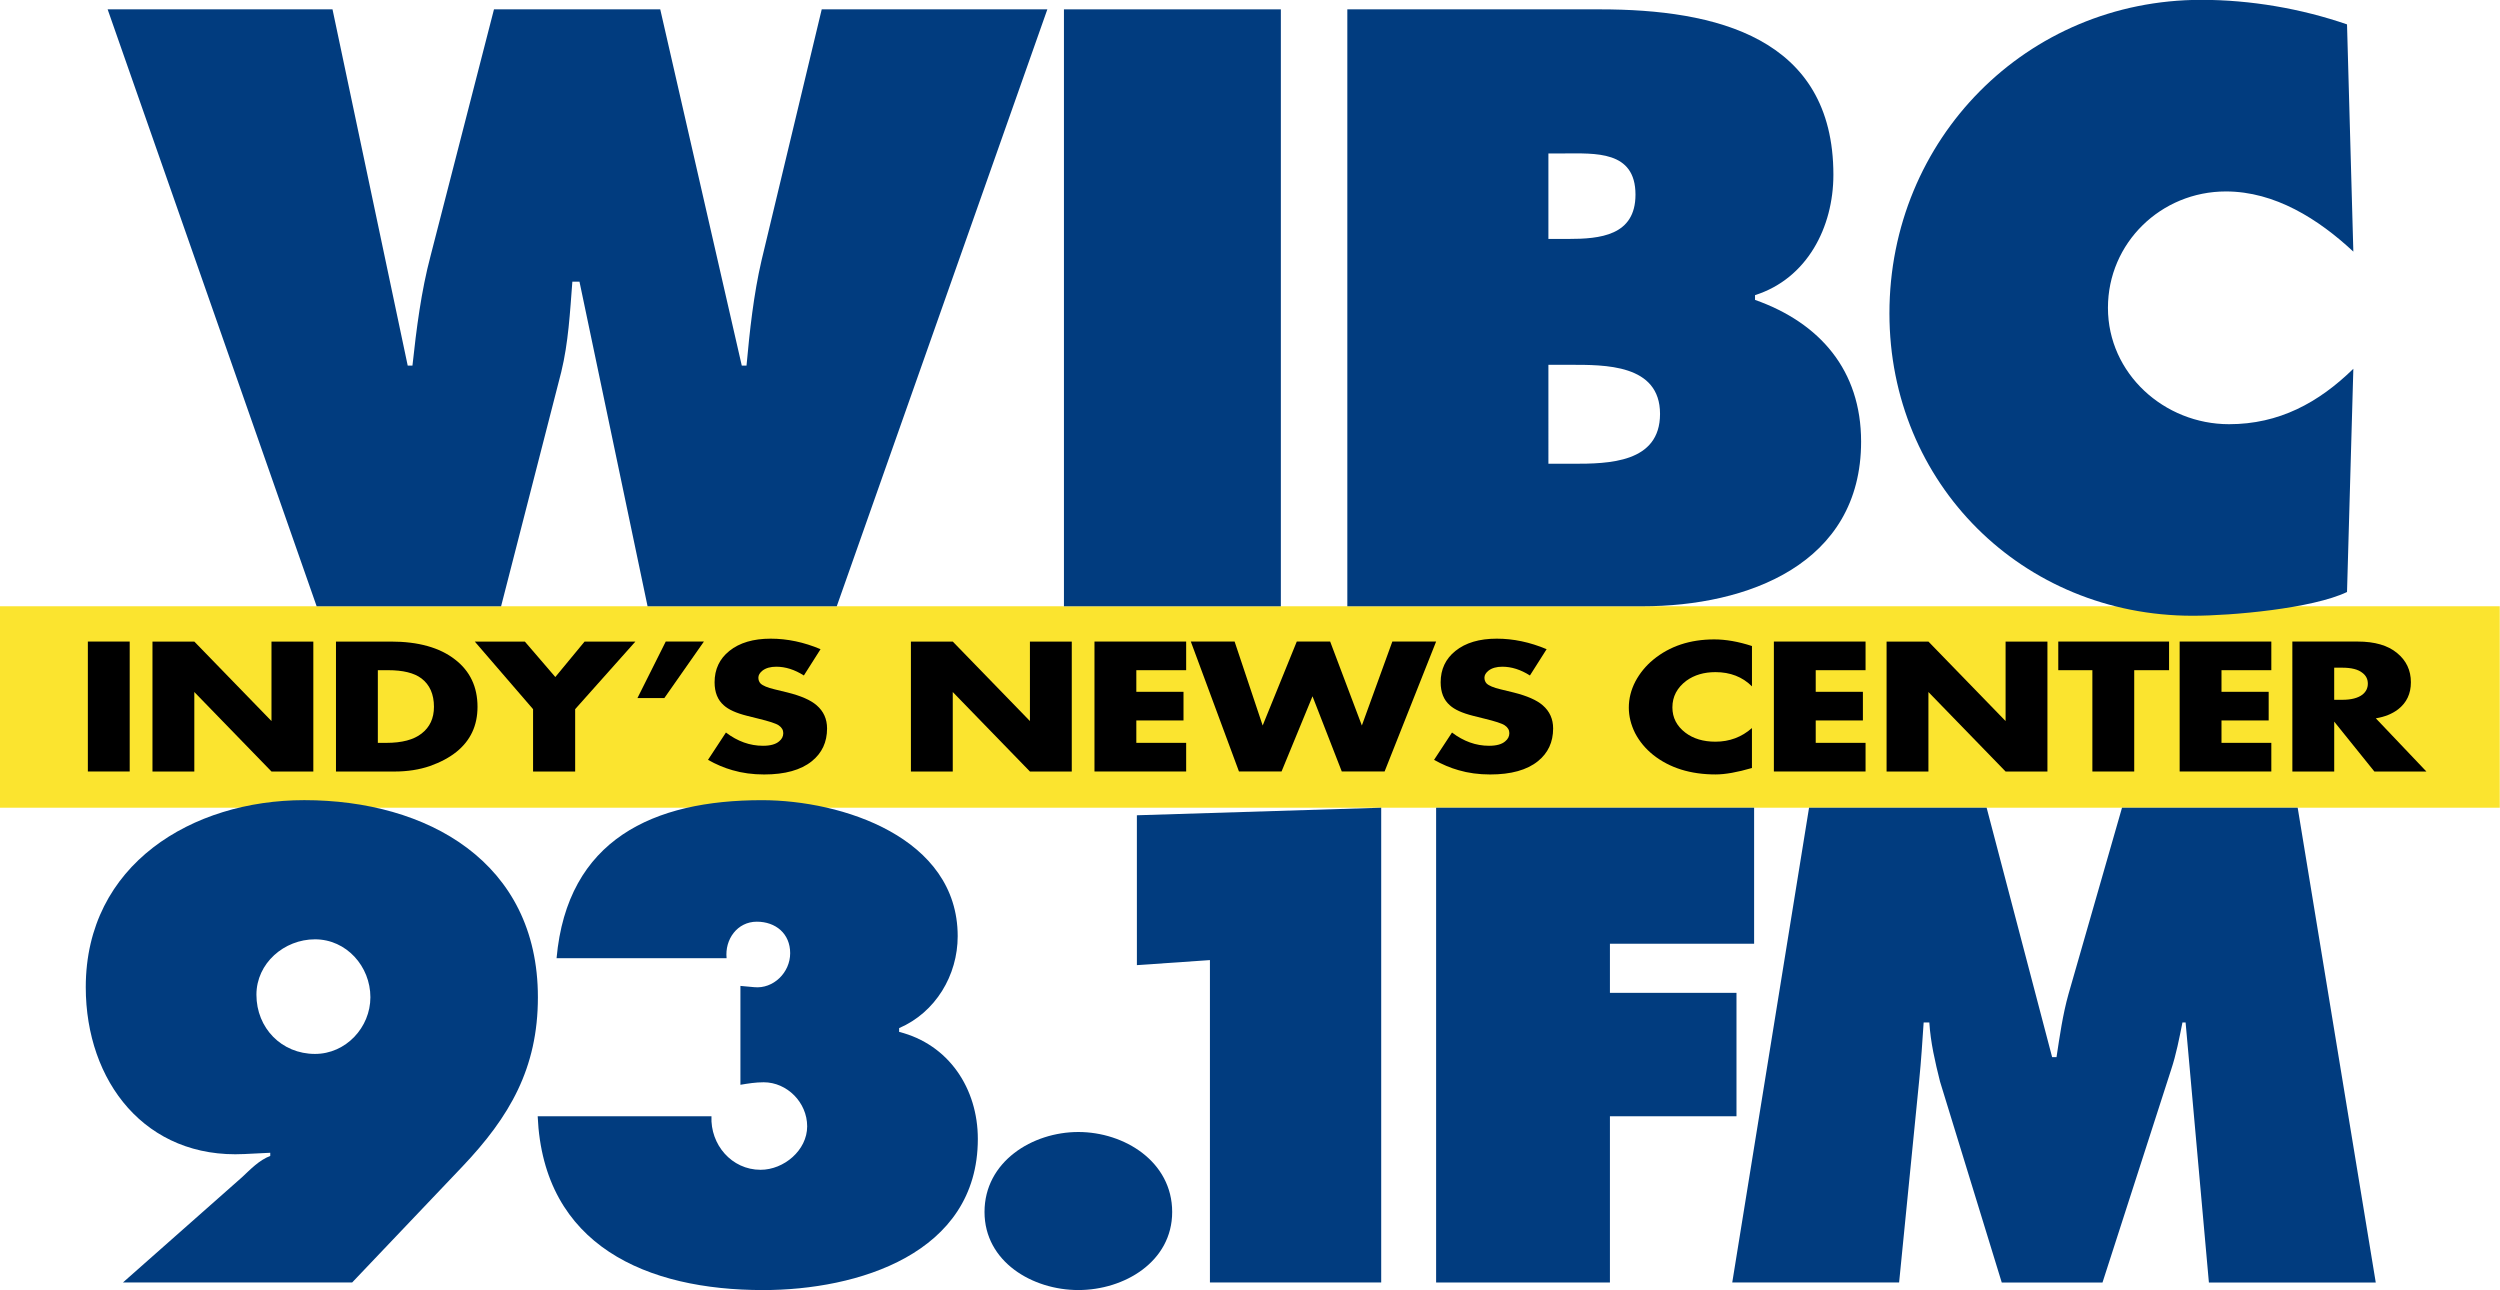
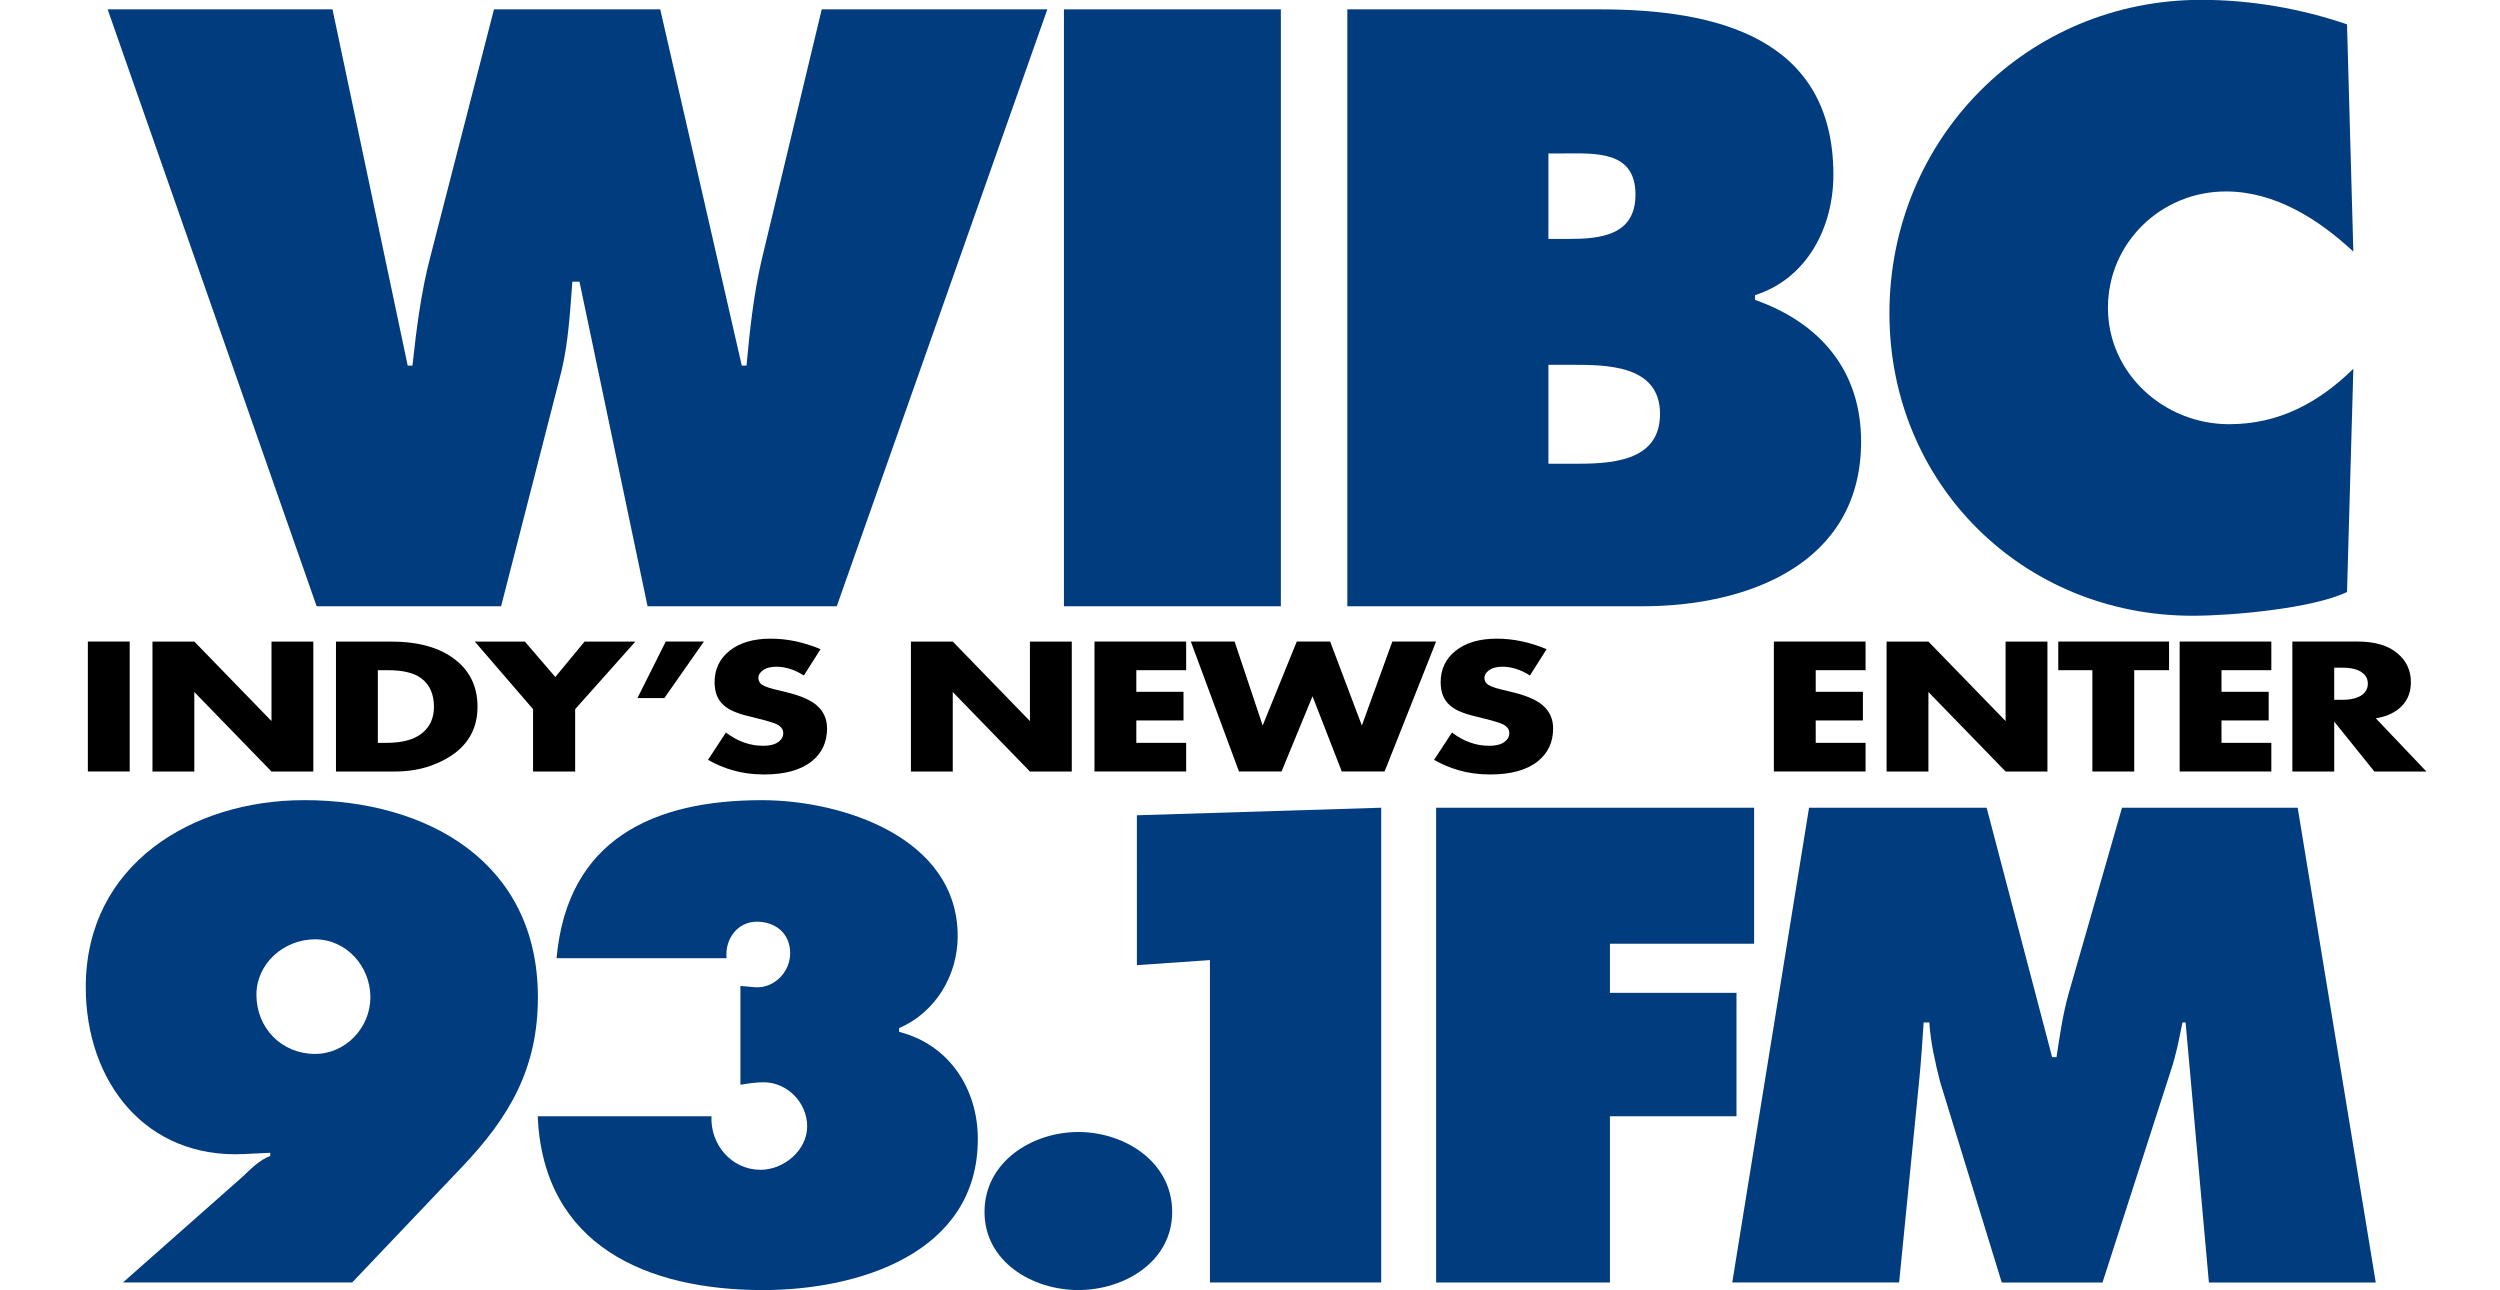
<svg xmlns="http://www.w3.org/2000/svg" xmlns:ns1="http://www.inkscape.org/namespaces/inkscape" xmlns:ns2="http://sodipodi.sourceforge.net/DTD/sodipodi-0.dtd" width="338.667mm" height="174.788mm" viewBox="0 0 338.667 174.788" version="1.1" id="svg8" ns1:version="1.0.1 (3bc2e813f5, 2020-09-07)" ns2:docname="WIBC_(2007).svg">
  <defs id="defs2" />
  <ns2:namedview id="base" pagecolor="#ffffff" bordercolor="#666666" borderopacity="1.0" ns1:pageopacity="0.0" ns1:pageshadow="2" ns1:zoom="0.57812502" ns1:cx="639.99998" ns1:cy="330.30808" ns1:document-units="mm" ns1:current-layer="layer1" ns1:document-rotation="0" showgrid="false" showguides="true" ns1:guide-bbox="true" ns1:window-width="1280" ns1:window-height="962" ns1:window-x="-8" ns1:window-y="-8" ns1:window-maximized="1" />
  <g ns1:label="Layer 1" ns1:groupmode="layer" id="layer1" transform="translate(-107.799,-147.808)">
    <g id="g1076" transform="matrix(2.857,0,0,2.857,-200.198,-274.501)">
-       <path id="rect895" style="fill:#fbe42f;fill-opacity:1;stroke-width:0.176;paint-order:stroke fill markers" d="m 107.799,176.562 h 118.533 v 9.552 H 107.799 Z" />
+       <path id="rect895" style="fill:#fbe42f;fill-opacity:1;stroke-width:0.176;paint-order:stroke fill markers" d="m 107.799,176.562 h 118.533 H 107.799 Z" />
      <path d="m 113.633,208.626 h 10.868 l 5.225,-5.494 c 2.239,-2.359 3.583,-4.658 3.583,-8.032 0,-6.419 -5.255,-9.345 -11.077,-9.345 -5.315,0 -10.361,3.045 -10.361,8.868 0,4.479 2.836,8.151 7.524,7.912 l 1.224,-0.06 v 0.149 c -0.537,0.209 -0.926,0.627 -1.344,1.015 z m 6.33,-13.645 c 0,-1.493 1.314,-2.627 2.777,-2.627 1.493,0 2.627,1.284 2.627,2.747 0,1.433 -1.164,2.687 -2.627,2.687 -1.582,0 -2.777,-1.224 -2.777,-2.807 z" style="font-style:normal;font-variant:normal;font-weight:normal;font-stretch:normal;font-size:29.857px;line-height:1.25;font-family:'Futura Extra';-inkscape-font-specification:'Futura Extra';letter-spacing:-3.564px;fill:#013c7f;fill-opacity:1;stroke:none;stroke-width:0.746" id="path870" />
      <path d="m 133.299,200.744 c 0.269,6.151 5.195,8.241 10.689,8.241 4.449,0 10.181,-1.702 10.181,-7.166 0,-2.389 -1.373,-4.479 -3.732,-5.076 v -0.179 c 1.732,-0.746 2.777,-2.508 2.777,-4.359 0,-4.688 -5.494,-6.449 -9.286,-6.449 -5.135,0 -9.226,1.851 -9.734,7.494 h 8.062 c -0.09,-0.896 0.508,-1.732 1.433,-1.732 0.896,0 1.582,0.567 1.582,1.493 0,0.926 -0.806,1.702 -1.702,1.612 l -0.657,-0.06 v 4.688 c 0.358,-0.06 0.717,-0.119 1.105,-0.119 1.105,0 2.06,0.955 2.06,2.09 0,1.135 -1.105,2.06 -2.209,2.06 -1.373,0 -2.389,-1.194 -2.329,-2.538 z" style="font-style:normal;font-variant:normal;font-weight:normal;font-stretch:normal;font-size:29.857px;line-height:1.25;font-family:'Futura Extra';-inkscape-font-specification:'Futura Extra';letter-spacing:-3.564px;fill:#013c7f;fill-opacity:1;stroke:none;stroke-width:0.746" id="path872" />
      <path d="m 158.935,201.49 c -2.18,0 -4.449,1.403 -4.449,3.792 0,2.359 2.269,3.702 4.449,3.702 2.18,0 4.449,-1.344 4.449,-3.702 0,-2.389 -2.269,-3.792 -4.449,-3.792 z" style="font-style:normal;font-variant:normal;font-weight:normal;font-stretch:normal;font-size:29.857px;line-height:1.25;font-family:'Futura Extra';-inkscape-font-specification:'Futura Extra';letter-spacing:-3.564px;fill:#013c7f;fill-opacity:1;stroke:none;stroke-width:0.746" id="path874" />
      <path d="m 161.711,193.578 3.463,-0.239 v 15.287 h 8.121 v -22.512 l -11.585,0.358 z" style="font-style:normal;font-variant:normal;font-weight:normal;font-stretch:normal;font-size:29.857px;line-height:1.25;font-family:'Futura Extra';-inkscape-font-specification:'Futura Extra';letter-spacing:-3.564px;fill:#013c7f;fill-opacity:1;stroke:none;stroke-width:0.746" id="path876" />
      <path d="m 175.899,208.626 h 8.241 v -7.882 h 6.001 v -5.852 h -6.001 v -2.329 h 6.837 v -6.449 h -15.078 z" style="font-style:normal;font-variant:normal;font-weight:normal;font-stretch:normal;font-size:29.857px;line-height:1.25;font-family:'Futura Extra';-inkscape-font-specification:'Futura Extra';letter-spacing:-3.564px;fill:#013c7f;fill-opacity:1;stroke:none;stroke-width:0.746" id="path878" />
      <path d="m 189.94,208.626 h 7.912 l 0.955,-9.614 c 0.09,-0.896 0.149,-1.821 0.209,-2.717 h 0.269 c 0.06,0.955 0.269,1.851 0.508,2.807 l 2.926,9.525 h 4.777 l 3.254,-10.092 c 0.239,-0.717 0.388,-1.493 0.537,-2.239 h 0.149 l 1.105,12.331 h 7.912 l -3.702,-22.512 h -8.33 l -2.538,8.838 c -0.269,0.955 -0.418,2 -0.567,2.986 h -0.209 L 202.002,186.114 h -8.42 z" style="font-style:normal;font-variant:normal;font-weight:normal;font-stretch:normal;font-size:29.857px;line-height:1.25;font-family:'Futura Extra';-inkscape-font-specification:'Futura Extra';letter-spacing:-3.564px;fill:#013c7f;fill-opacity:1;stroke:none;stroke-width:0.746" id="path880" />
      <path d="m 112.908,148.259 9.91,28.303 h 8.746 l 2.853,-11.111 c 0.338,-1.389 0.413,-2.815 0.526,-4.279 h 0.338 l 3.228,15.39 h 8.971 l 9.985,-28.303 h -10.698 l -2.853,11.899 c -0.375,1.614 -0.563,3.341 -0.713,4.992 h -0.225 l -3.866,-16.892 h -7.883 l -3.003,11.674 c -0.45,1.689 -0.676,3.491 -0.863,5.218 h -0.225 l -3.566,-16.892 z" style="font-style:normal;font-variant:normal;font-weight:normal;font-stretch:normal;font-size:37.537px;line-height:1.25;font-family:'Futura Extra';-inkscape-font-specification:'Futura Extra';letter-spacing:-1.54px;fill:#013c7f;fill-opacity:1;stroke:none;stroke-width:0.938" id="path851" />
      <path d="m 158.252,176.562 h 10.285 v -28.303 h -10.285 z" style="font-style:normal;font-variant:normal;font-weight:normal;font-stretch:normal;font-size:37.537px;line-height:1.25;font-family:'Futura Extra';-inkscape-font-specification:'Futura Extra';letter-spacing:-1.54px;fill:#013c7f;fill-opacity:1;stroke:none;stroke-width:0.938" id="path853" />
      <path d="m 171.689,176.562 h 14.001 c 4.955,0 10.36,-1.989 10.36,-7.808 0,-3.378 -1.952,-5.631 -5.03,-6.719 v -0.225 c 2.477,-0.788 3.716,-3.228 3.716,-5.706 0,-6.531 -5.593,-7.845 -11.073,-7.845 h -11.974 z m 9.534,-17.417 v -4.054 h 0.713 c 1.501,0 3.416,-0.15 3.416,1.952 0,1.952 -1.689,2.102 -3.191,2.102 z m 0,5.968 h 1.014 c 1.652,0 4.279,-0.037 4.279,2.327 0,2.327 -2.44,2.365 -4.129,2.365 h -1.164 z" style="font-style:normal;font-variant:normal;font-weight:normal;font-stretch:normal;font-size:37.537px;line-height:1.25;font-family:'Futura Extra';-inkscape-font-specification:'Futura Extra';letter-spacing:-1.54px;fill:#013c7f;fill-opacity:1;stroke:none;stroke-width:0.938" id="path855" />
      <path d="m 219.09,148.972 c -2.177,-0.751 -4.579,-1.164 -6.907,-1.164 -8.296,0 -14.79,6.606 -14.79,14.865 0,8.07 6.306,14.339 14.377,14.339 1.839,0 5.668,-0.338 7.32,-1.126 l 0.3,-10.585 c -1.652,1.614 -3.528,2.628 -5.893,2.628 -3.078,0 -5.743,-2.402 -5.743,-5.518 0,-3.078 2.515,-5.518 5.593,-5.518 2.327,0 4.392,1.314 6.043,2.853 z" style="font-style:normal;font-variant:normal;font-weight:normal;font-stretch:normal;font-size:37.537px;line-height:1.25;font-family:'Futura Extra';-inkscape-font-specification:'Futura Extra';letter-spacing:-1.54px;fill:#013c7f;fill-opacity:1;stroke:none;stroke-width:0.938" id="path857" />
      <path d="m 111.97,178.235 h 1.984 v 6.161 h -1.984 z" style="font-style:normal;font-variant:normal;font-weight:bold;font-stretch:normal;font-size:10.148px;line-height:1.25;font-family:'Futura New';-inkscape-font-specification:'Futura New Bold';fill:#000000;fill-opacity:1;stroke:none;stroke-width:0.257" id="path905" />
      <path d="m 117.018,184.397 h -1.984 v -6.161 h 1.984 l 3.659,3.769 v -3.769 h 1.984 v 6.161 h -1.984 l -3.659,-3.769 z" style="font-style:normal;font-variant:normal;font-weight:bold;font-stretch:normal;font-size:10.148px;line-height:1.25;font-family:'Futura New';-inkscape-font-specification:'Futura New Bold';fill:#000000;fill-opacity:1;stroke:none;stroke-width:0.257" id="path907" />
      <path d="m 126.511,184.397 h -2.776 v -6.161 h 2.604 q 1.95,0 3.04,0.85 1.067,0.822 1.067,2.245 0,1.33 -0.998,2.134 -0.505,0.406 -1.262,0.674 -0.757,0.259 -1.675,0.259 z m -0.791,-4.804 v 3.446 h 0.401 q 1.113,0 1.675,-0.443 0.585,-0.453 0.585,-1.266 0,-0.896 -0.596,-1.349 -0.516,-0.388 -1.583,-0.388 z" style="font-style:normal;font-variant:normal;font-weight:bold;font-stretch:normal;font-size:10.148px;line-height:1.25;font-family:'Futura New';-inkscape-font-specification:'Futura New Bold';fill:#000000;fill-opacity:1;stroke:none;stroke-width:0.257" id="path909" />
      <path d="m 133.08,184.397 v -2.956 l -2.764,-3.205 h 2.374 l 1.445,1.681 1.388,-1.681 h 2.409 l -2.856,3.205 v 2.956 z" style="font-style:normal;font-variant:normal;font-weight:bold;font-stretch:normal;font-size:10.148px;line-height:1.25;font-family:'Futura New';-inkscape-font-specification:'Futura New Bold';fill:#000000;fill-opacity:1;stroke:none;stroke-width:0.257" id="path911" />
      <path d="m 141.181,178.235 -1.877,2.681 h -1.275 l 1.342,-2.681 z" style="font-style:normal;font-variant:normal;font-weight:bold;font-stretch:normal;font-size:10.148px;line-height:1.25;font-family:'Futura New';-inkscape-font-specification:'Futura New Bold';fill:#000000;fill-opacity:1;stroke:none;stroke-width:0.257" id="path913" ns2:nodetypes="ccccc" />
      <path d="m 141.376,183.842 0.849,-1.293 q 0.826,0.628 1.755,0.628 0.528,0 0.769,-0.212 0.195,-0.157 0.195,-0.388 0,-0.222 -0.218,-0.369 -0.184,-0.129 -0.986,-0.323 l -0.516,-0.129 q -0.769,-0.194 -1.101,-0.499 -0.436,-0.379 -0.436,-1.09 0,-0.924 0.7,-1.487 0.723,-0.582 1.961,-0.582 1.181,0 2.363,0.499 l -0.791,1.247 q -0.654,-0.416 -1.308,-0.416 -0.413,0 -0.654,0.185 -0.195,0.157 -0.195,0.333 0,0.166 0.103,0.277 0.161,0.157 0.665,0.277 l 0.608,0.148 q 0.964,0.24 1.388,0.61 0.493,0.425 0.493,1.099 0,0.97 -0.723,1.552 -0.78,0.628 -2.26,0.628 -0.814,0 -1.503,-0.203 -0.585,-0.166 -1.159,-0.49 z" style="font-style:normal;font-variant:normal;font-weight:bold;font-stretch:normal;font-size:10.148px;line-height:1.25;font-family:'Futura New';-inkscape-font-specification:'Futura New Bold';fill:#000000;fill-opacity:1;stroke:none;stroke-width:0.257" id="path915" />
      <path d="m 152.98,184.397 h -1.984 v -6.161 h 1.984 l 3.659,3.769 v -3.769 h 1.984 v 6.161 h -1.984 l -3.659,-3.769 z" style="font-style:normal;font-variant:normal;font-weight:bold;font-stretch:normal;font-size:10.148px;line-height:1.25;font-family:'Futura New';-inkscape-font-specification:'Futura New Bold';fill:#000000;fill-opacity:1;stroke:none;stroke-width:0.257" id="path917" />
      <path d="m 164.047,178.235 v 1.358 h -2.363 v 1.025 h 2.237 v 1.358 h -2.237 v 1.062 h 2.363 v 1.358 h -4.347 v -6.161 z" style="font-style:normal;font-variant:normal;font-weight:bold;font-stretch:normal;font-size:10.148px;line-height:1.25;font-family:'Futura New';-inkscape-font-specification:'Futura New Bold';fill:#000000;fill-opacity:1;stroke:none;stroke-width:0.257" id="path919" />
      <path d="m 164.268,178.235 h 2.076 l 1.331,3.981 1.617,-3.981 h 1.583 l 1.503,3.981 1.445,-3.981 h 2.076 l -2.443,6.161 h -2.03 l -1.388,-3.566 -1.468,3.566 h -2.019 z" style="font-style:normal;font-variant:normal;font-weight:bold;font-stretch:normal;font-size:10.148px;line-height:1.25;font-family:'Futura New';-inkscape-font-specification:'Futura New Bold';fill:#000000;fill-opacity:1;stroke:none;stroke-width:0.257" id="path921" />
      <path d="m 175.803,183.842 0.849,-1.293 q 0.826,0.628 1.755,0.628 0.528,0 0.769,-0.212 0.195,-0.157 0.195,-0.388 0,-0.222 -0.218,-0.369 -0.184,-0.129 -0.986,-0.323 l -0.516,-0.129 q -0.769,-0.194 -1.101,-0.499 -0.436,-0.379 -0.436,-1.09 0,-0.924 0.7,-1.487 0.723,-0.582 1.961,-0.582 1.181,0 2.363,0.499 l -0.791,1.247 q -0.654,-0.416 -1.308,-0.416 -0.413,0 -0.654,0.185 -0.195,0.157 -0.195,0.333 0,0.166 0.103,0.277 0.161,0.157 0.665,0.277 l 0.608,0.148 q 0.964,0.24 1.388,0.61 0.493,0.425 0.493,1.099 0,0.97 -0.723,1.552 -0.78,0.628 -2.26,0.628 -0.814,0 -1.503,-0.203 -0.585,-0.166 -1.159,-0.49 z" style="font-style:normal;font-variant:normal;font-weight:bold;font-stretch:normal;font-size:10.148px;line-height:1.25;font-family:'Futura New';-inkscape-font-specification:'Futura New Bold';fill:#000000;fill-opacity:1;stroke:none;stroke-width:0.257" id="path923" />
-       <path d="m 190.874,182.337 v 1.894 q -1.044,0.305 -1.721,0.305 -1.789,0 -2.959,-0.924 -0.551,-0.443 -0.86,-1.035 -0.298,-0.6 -0.298,-1.21 0,-0.637 0.31,-1.238 0.321,-0.6 0.849,-1.035 1.17,-0.961 2.891,-0.961 0.826,0 1.789,0.314 v 1.912 q -0.677,-0.674 -1.732,-0.674 -0.814,0 -1.376,0.406 -0.665,0.499 -0.665,1.266 0,0.73 0.619,1.201 0.562,0.425 1.422,0.425 0.998,0 1.732,-0.647 z" style="font-style:normal;font-variant:normal;font-weight:bold;font-stretch:normal;font-size:10.148px;line-height:1.25;font-family:'Futura New';-inkscape-font-specification:'Futura New Bold';fill:#000000;fill-opacity:1;stroke:none;stroke-width:0.257" id="path925" />
      <path d="m 196.261,178.235 v 1.358 h -2.363 v 1.025 h 2.237 v 1.358 h -2.237 v 1.062 h 2.363 v 1.358 h -4.347 v -6.161 z" style="font-style:normal;font-variant:normal;font-weight:bold;font-stretch:normal;font-size:10.148px;line-height:1.25;font-family:'Futura New';-inkscape-font-specification:'Futura New Bold';fill:#000000;fill-opacity:1;stroke:none;stroke-width:0.257" id="path927" />
      <path d="m 199.242,184.397 h -1.984 v -6.161 h 1.984 l 3.659,3.769 v -3.769 h 1.984 v 6.161 h -1.984 l -3.659,-3.769 z" style="font-style:normal;font-variant:normal;font-weight:bold;font-stretch:normal;font-size:10.148px;line-height:1.25;font-family:'Futura New';-inkscape-font-specification:'Futura New Bold';fill:#000000;fill-opacity:1;stroke:none;stroke-width:0.257" id="path929" />
      <path d="m 210.652,179.593 h -1.652 v 4.804 h -1.984 v -4.804 h -1.617 v -1.358 h 5.253 z" style="font-style:normal;font-variant:normal;font-weight:bold;font-stretch:normal;font-size:10.148px;line-height:1.25;font-family:'Futura New';-inkscape-font-specification:'Futura New Bold';fill:#000000;fill-opacity:1;stroke:none;stroke-width:0.257" id="path931" />
      <path d="m 215.501,178.235 v 1.358 h -2.363 v 1.025 h 2.237 v 1.358 h -2.237 v 1.062 h 2.363 v 1.358 h -4.347 v -6.161 z" style="font-style:normal;font-variant:normal;font-weight:bold;font-stretch:normal;font-size:10.148px;line-height:1.25;font-family:'Futura New';-inkscape-font-specification:'Futura New Bold';fill:#000000;fill-opacity:1;stroke:none;stroke-width:0.257" id="path933" />
      <path d="m 216.498,178.235 h 3.097 q 1.216,0 1.87,0.545 0.654,0.536 0.654,1.386 0,0.813 -0.608,1.284 -0.424,0.323 -1.055,0.425 l 2.397,2.522 h -2.466 l -1.904,-2.365 v 2.365 h -1.984 z m 1.984,1.238 v 1.524 h 0.379 q 0.642,0 0.964,-0.249 0.252,-0.203 0.252,-0.517 0,-0.323 -0.264,-0.517 -0.298,-0.24 -0.952,-0.24 z" style="font-style:normal;font-variant:normal;font-weight:bold;font-stretch:normal;font-size:10.148px;line-height:1.25;font-family:'Futura New';-inkscape-font-specification:'Futura New Bold';fill:#000000;fill-opacity:1;stroke:none;stroke-width:0.257" id="path935" />
    </g>
  </g>
</svg>